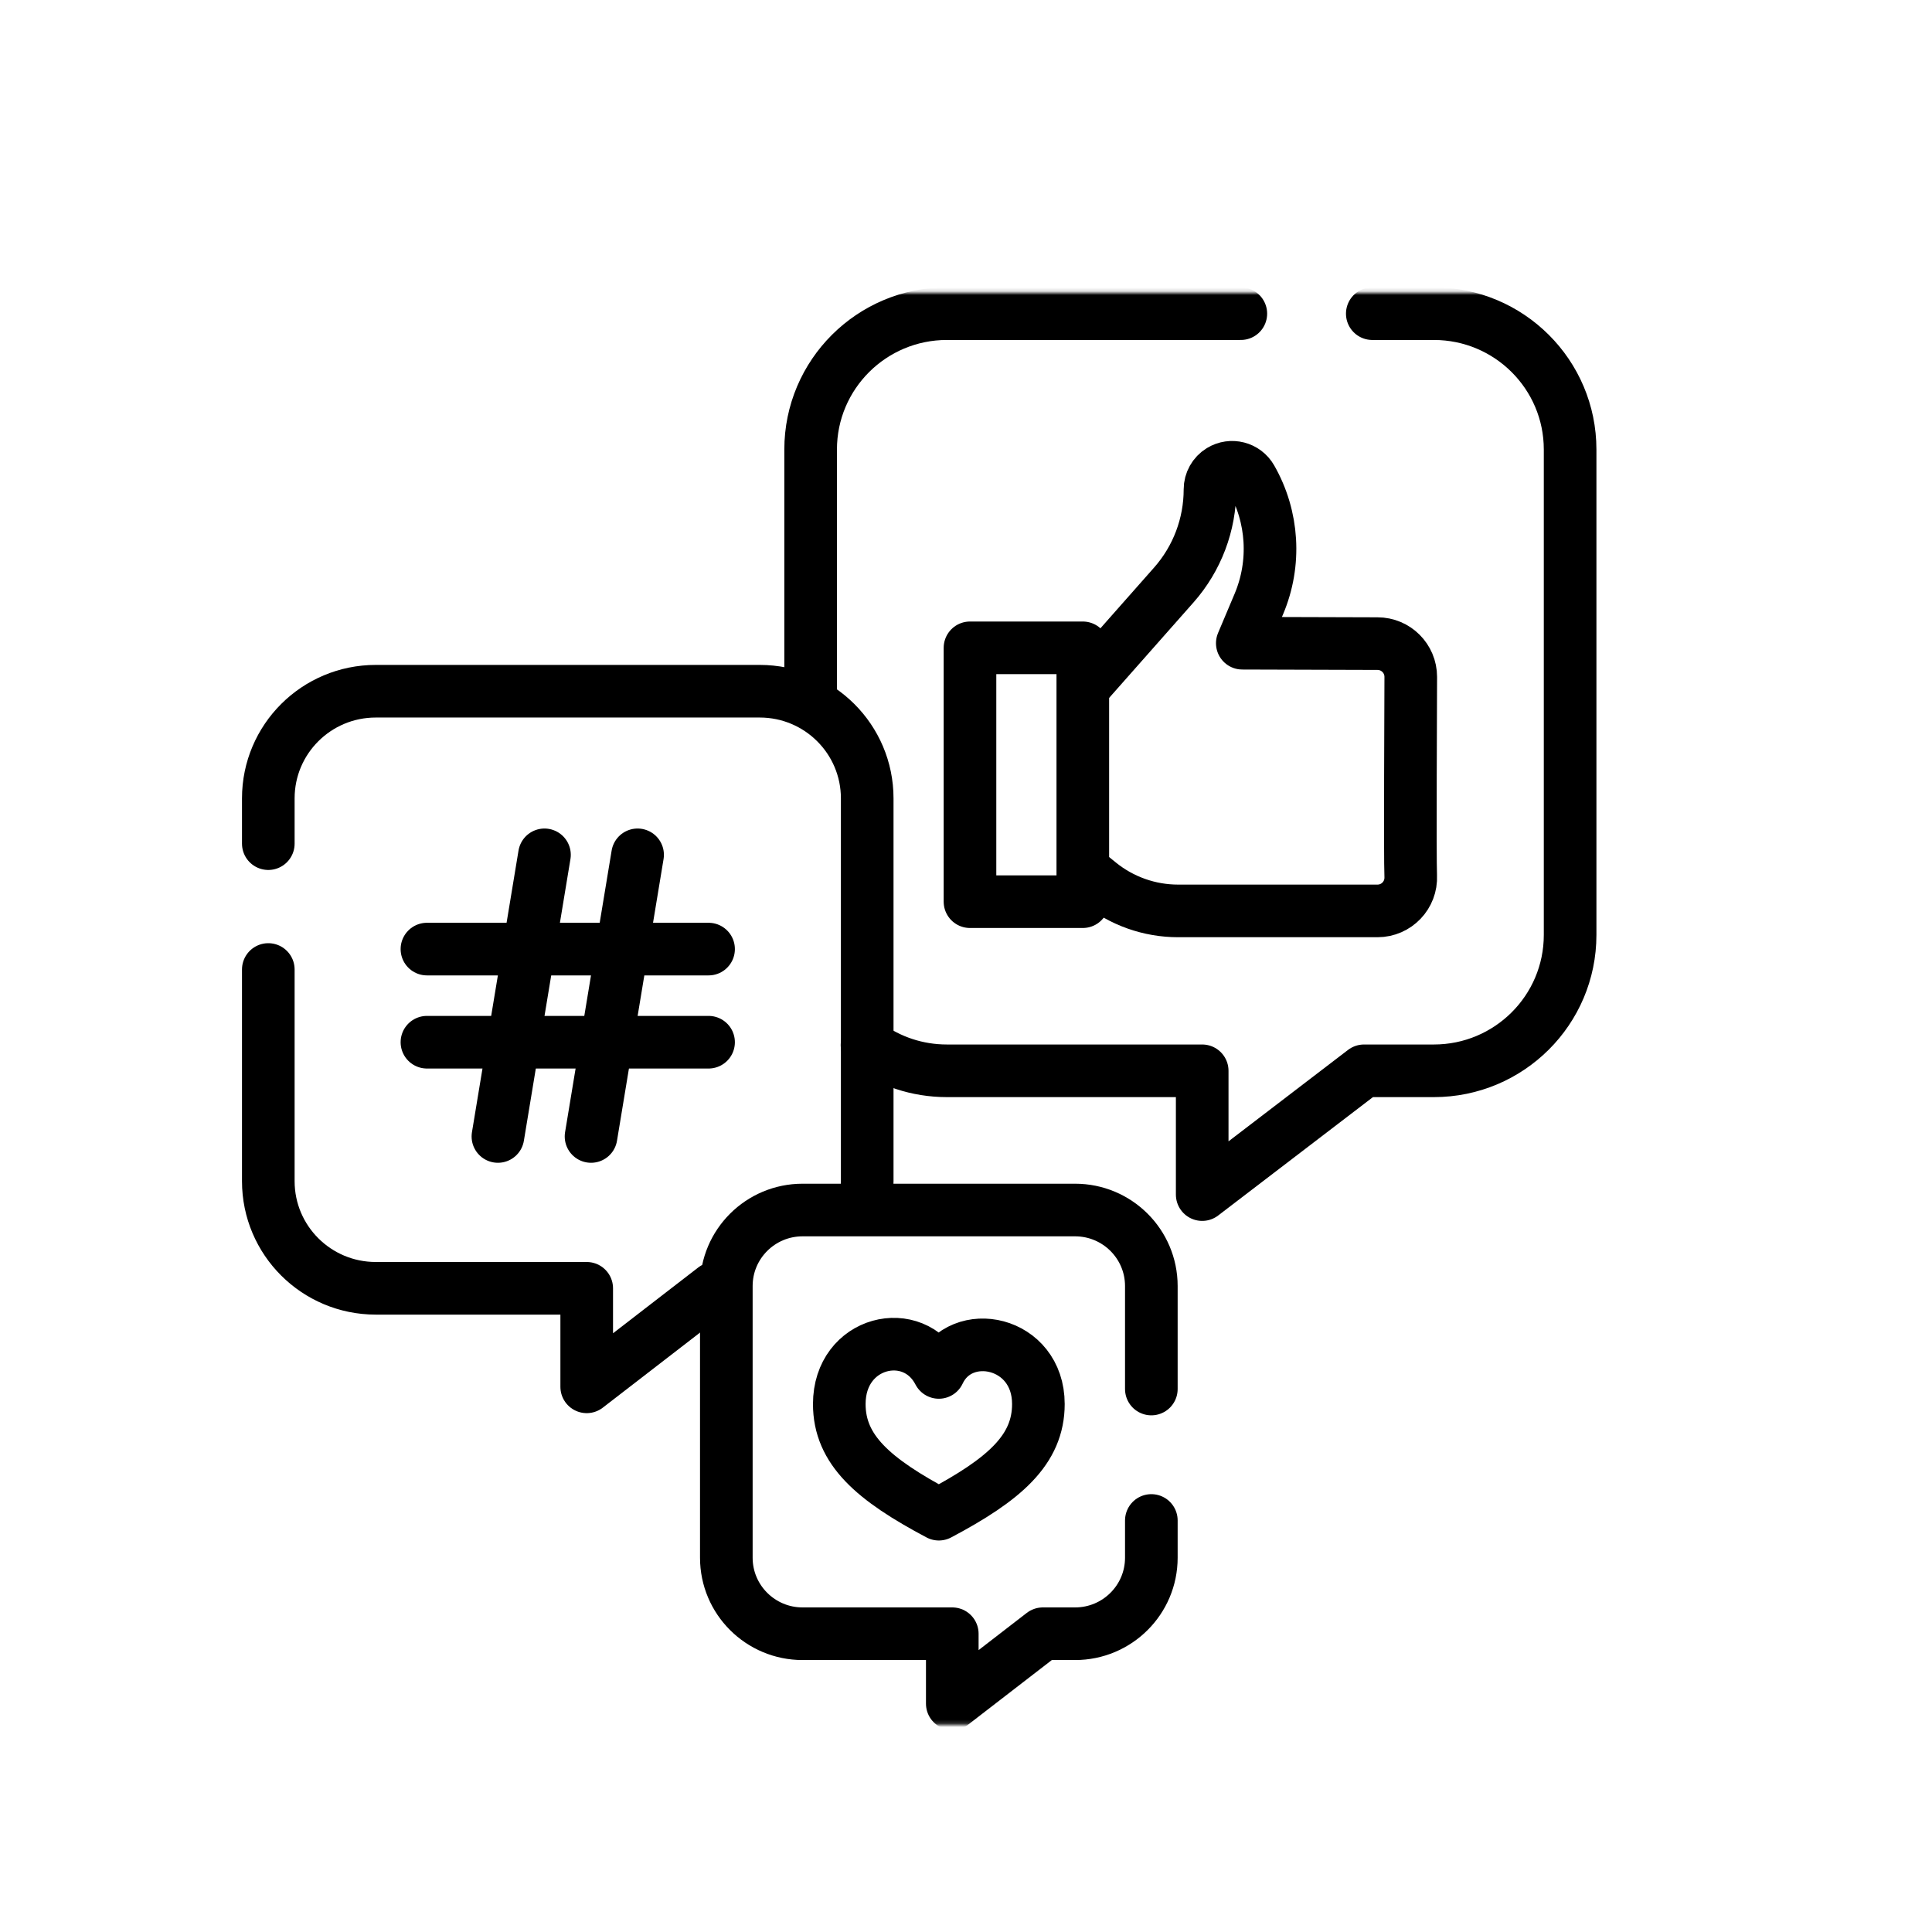
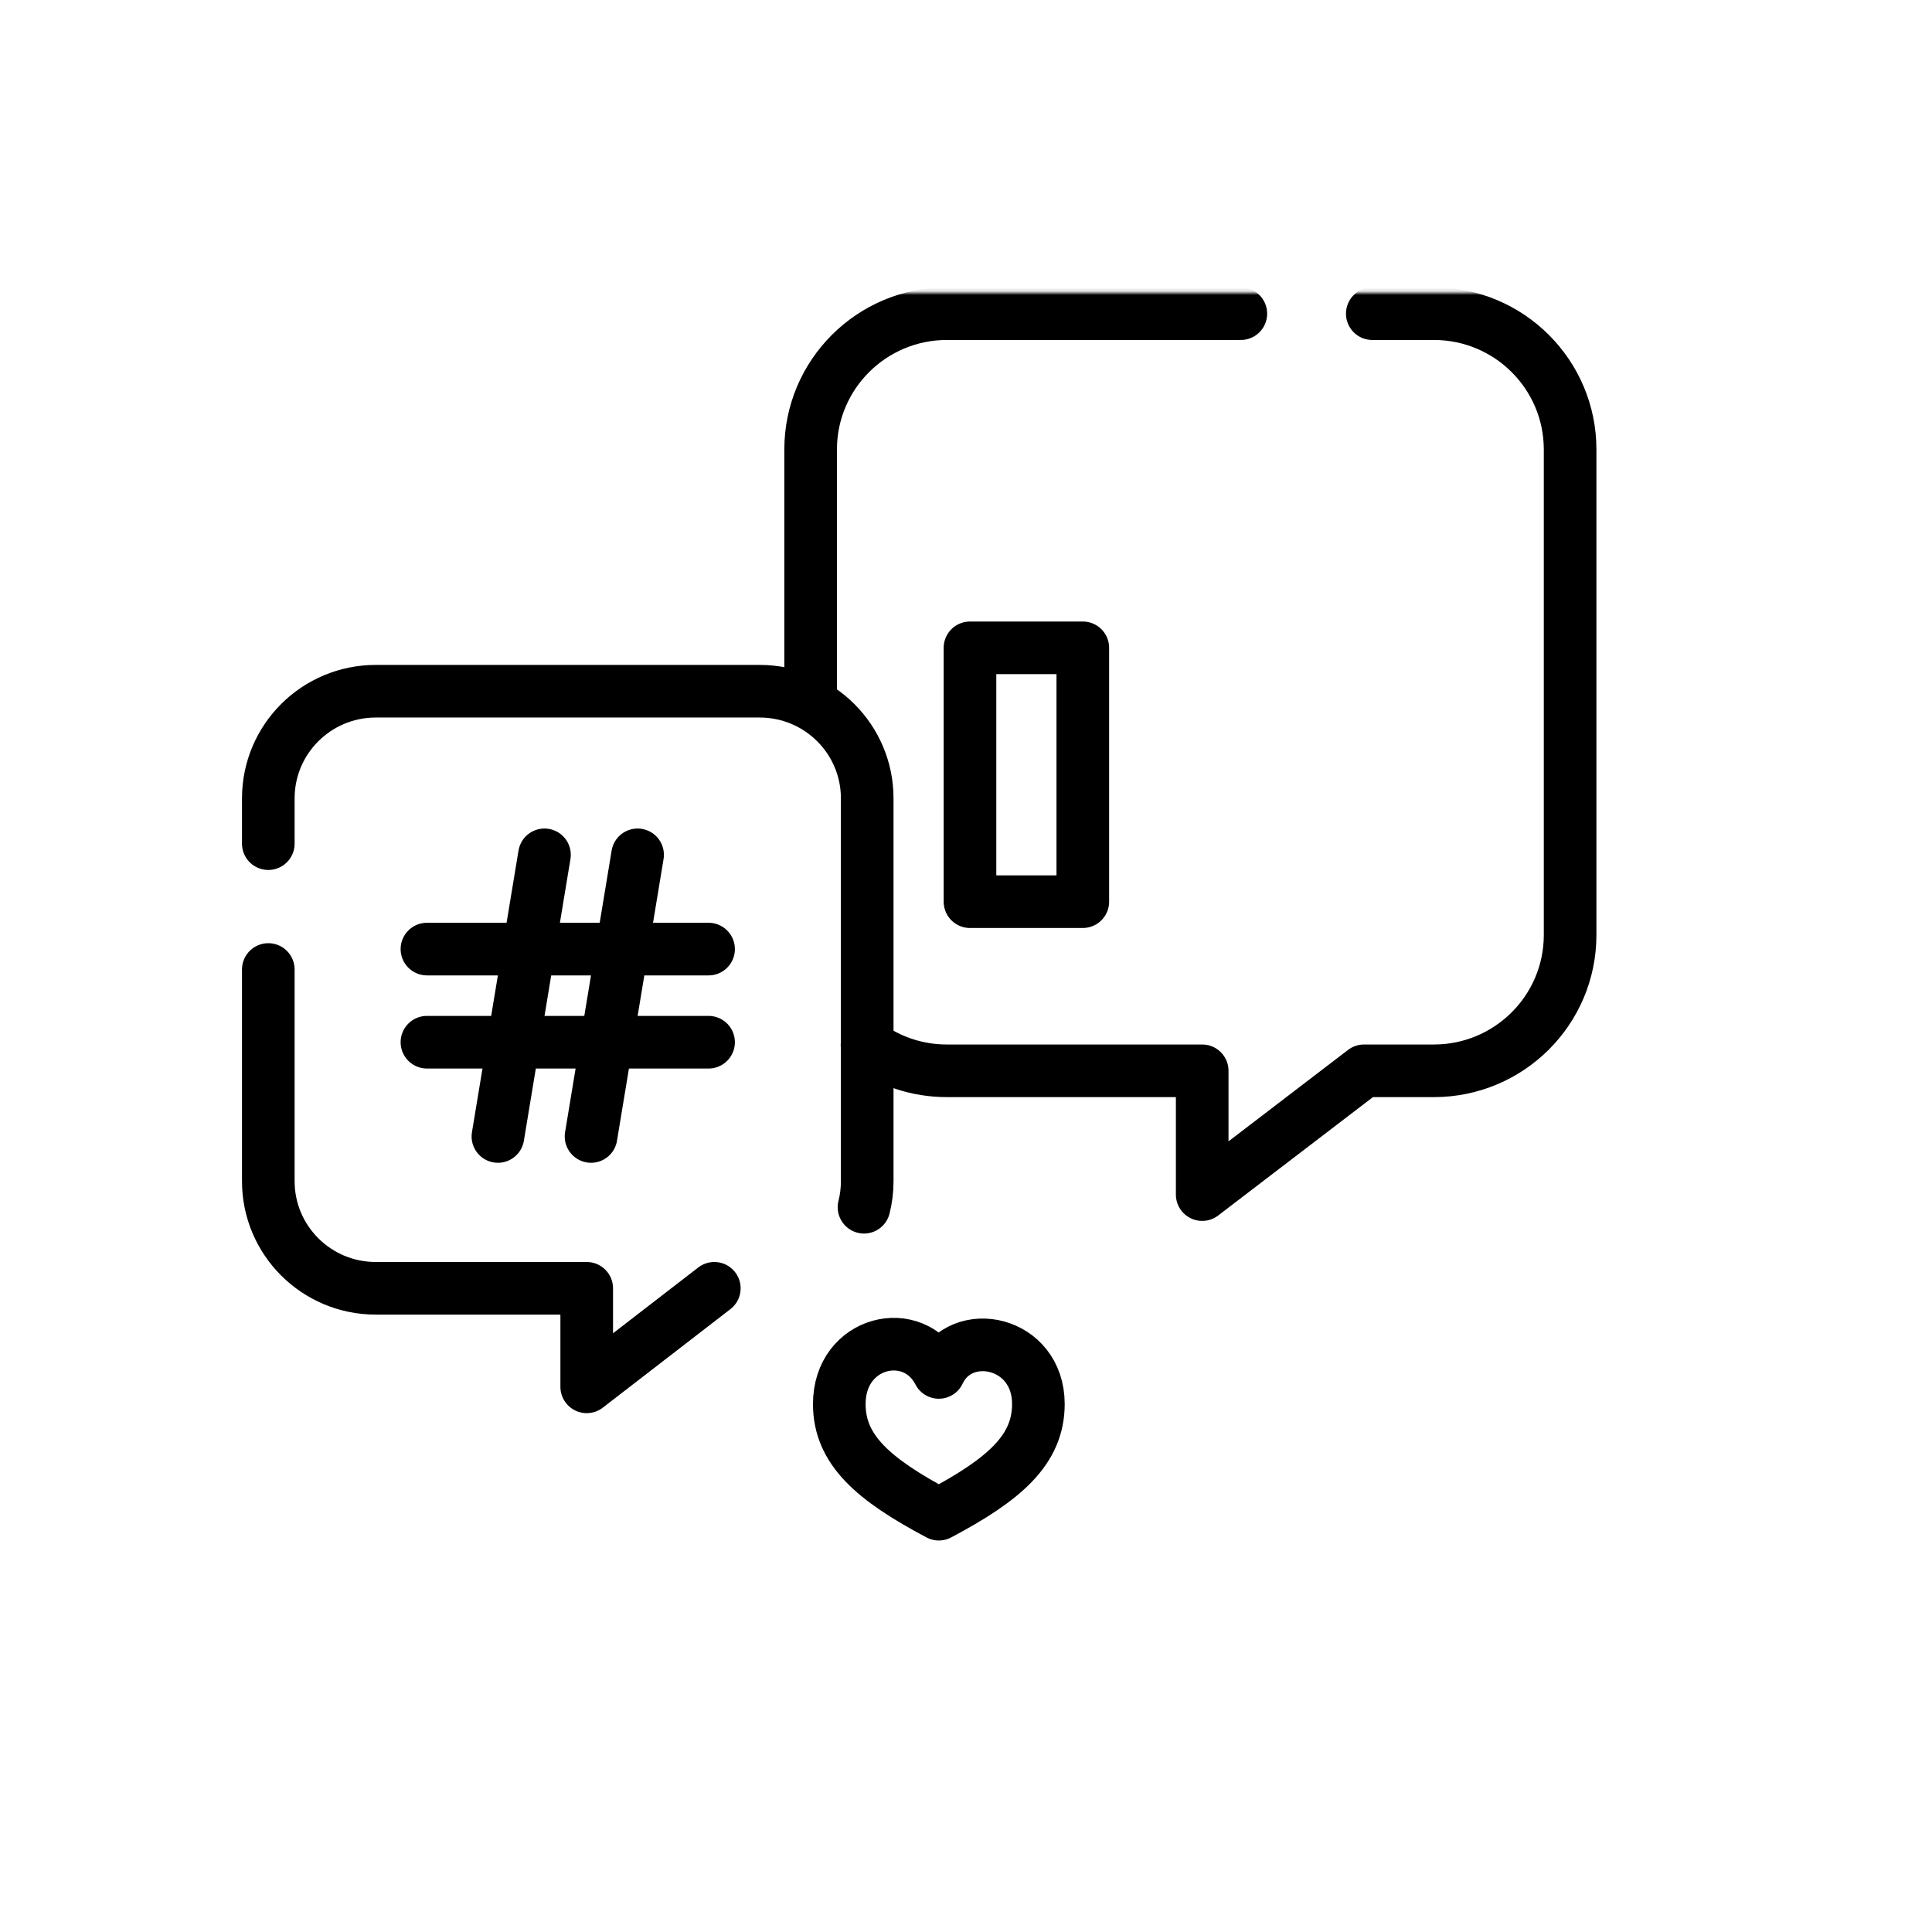
<svg xmlns="http://www.w3.org/2000/svg" width="514" height="514" viewBox="0 0 514 514" fill="none">
  <mask id="mask0_593_2282" style="mask-type:luminance" maskUnits="userSpaceOnUse" x="54" y="77" width="382" height="382">
-     <path d="M54.068 77.867H435.033V458.832H54.068V77.867Z" fill="white" />
+     <path d="M54.068 77.867H435.033V458.832H54.068Z" fill="white" />
  </mask>
  <g mask="url(#mask0_593_2282)">
    <path d="M330.118 83.447H251.919C231.897 83.447 215.666 99.628 215.666 119.59V186.501" stroke="black" stroke-width="14" stroke-miterlimit="10" stroke-linecap="round" stroke-linejoin="round" />
    <path d="M230.666 278.023C236.638 282.339 243.981 284.884 251.921 284.884H319.84V317.816L362.894 284.884H381.468C401.49 284.884 417.721 268.702 417.721 248.74V119.59C417.721 99.629 401.49 83.448 381.468 83.448H365.091" stroke="black" stroke-width="14" stroke-miterlimit="10" stroke-linecap="round" stroke-linejoin="round" />
-     <path d="M288.758 231.907L292.495 234.931C298.419 239.728 305.81 242.344 313.432 242.344H366.478C371.507 242.344 375.556 238.149 375.316 233.068C375.093 228.309 375.327 184.968 375.327 180.081C375.327 175.194 371.365 171.233 366.478 171.233L330.507 171.124L334.911 160.694C339.488 149.855 338.748 137.503 332.911 127.288C331.261 124.399 327.547 123.451 324.714 125.195C322.972 126.266 321.912 128.164 321.912 130.209C321.912 139.562 318.497 148.594 312.308 155.608L289.372 181.562" stroke="black" stroke-width="14" stroke-miterlimit="10" stroke-linecap="round" stroke-linejoin="round" />
    <path d="M288.076 239.888H258.061V172.352H288.076V239.888Z" stroke="black" stroke-width="14" stroke-miterlimit="10" stroke-linecap="round" stroke-linejoin="round" />
    <path d="M71.381 257.932V314.245C71.381 329.986 84.18 342.747 99.97 342.747H156.092V368.96L190.043 342.747" stroke="black" stroke-width="14" stroke-miterlimit="10" stroke-linecap="round" stroke-linejoin="round" />
    <path d="M229.866 321.178C230.423 318.959 230.718 316.636 230.718 314.245V212.399C230.718 196.658 217.918 183.897 202.128 183.897H99.97C84.18 183.897 71.381 196.658 71.381 212.399V224.449" stroke="black" stroke-width="14" stroke-miterlimit="10" stroke-linecap="round" stroke-linejoin="round" />
    <path d="M113.584 252.502H188.512" stroke="black" stroke-width="14" stroke-miterlimit="10" stroke-linecap="round" stroke-linejoin="round" />
    <path d="M113.584 277.276H188.512" stroke="black" stroke-width="14" stroke-miterlimit="10" stroke-linecap="round" stroke-linejoin="round" />
    <path d="M169.63 227.425L157.242 302.353" stroke="black" stroke-width="14" stroke-miterlimit="10" stroke-linecap="round" stroke-linejoin="round" />
    <path d="M144.856 227.425L132.469 302.353" stroke="black" stroke-width="14" stroke-miterlimit="10" stroke-linecap="round" stroke-linejoin="round" />
-     <path d="M306.309 369.543V342.147C306.309 330.977 297.226 321.921 286.021 321.921H213.524C202.319 321.921 193.236 330.977 193.236 342.147V414.422C193.236 425.593 202.319 434.648 213.524 434.648H253.351V453.251L277.444 434.648H286.021C297.226 434.648 306.309 425.593 306.309 414.422V404.514" stroke="black" stroke-width="14" stroke-miterlimit="10" stroke-linecap="round" stroke-linejoin="round" />
    <path d="M249.773 402.842C267.218 393.594 276.257 385.725 276.257 373.534C276.257 356.719 255.658 352.515 249.773 365.127C243.046 352.094 223.289 356.719 223.289 373.534C223.289 385.725 232.327 393.594 249.773 402.842Z" stroke="black" stroke-width="14" stroke-miterlimit="10" stroke-linecap="round" stroke-linejoin="round" />
  </g>
</svg>